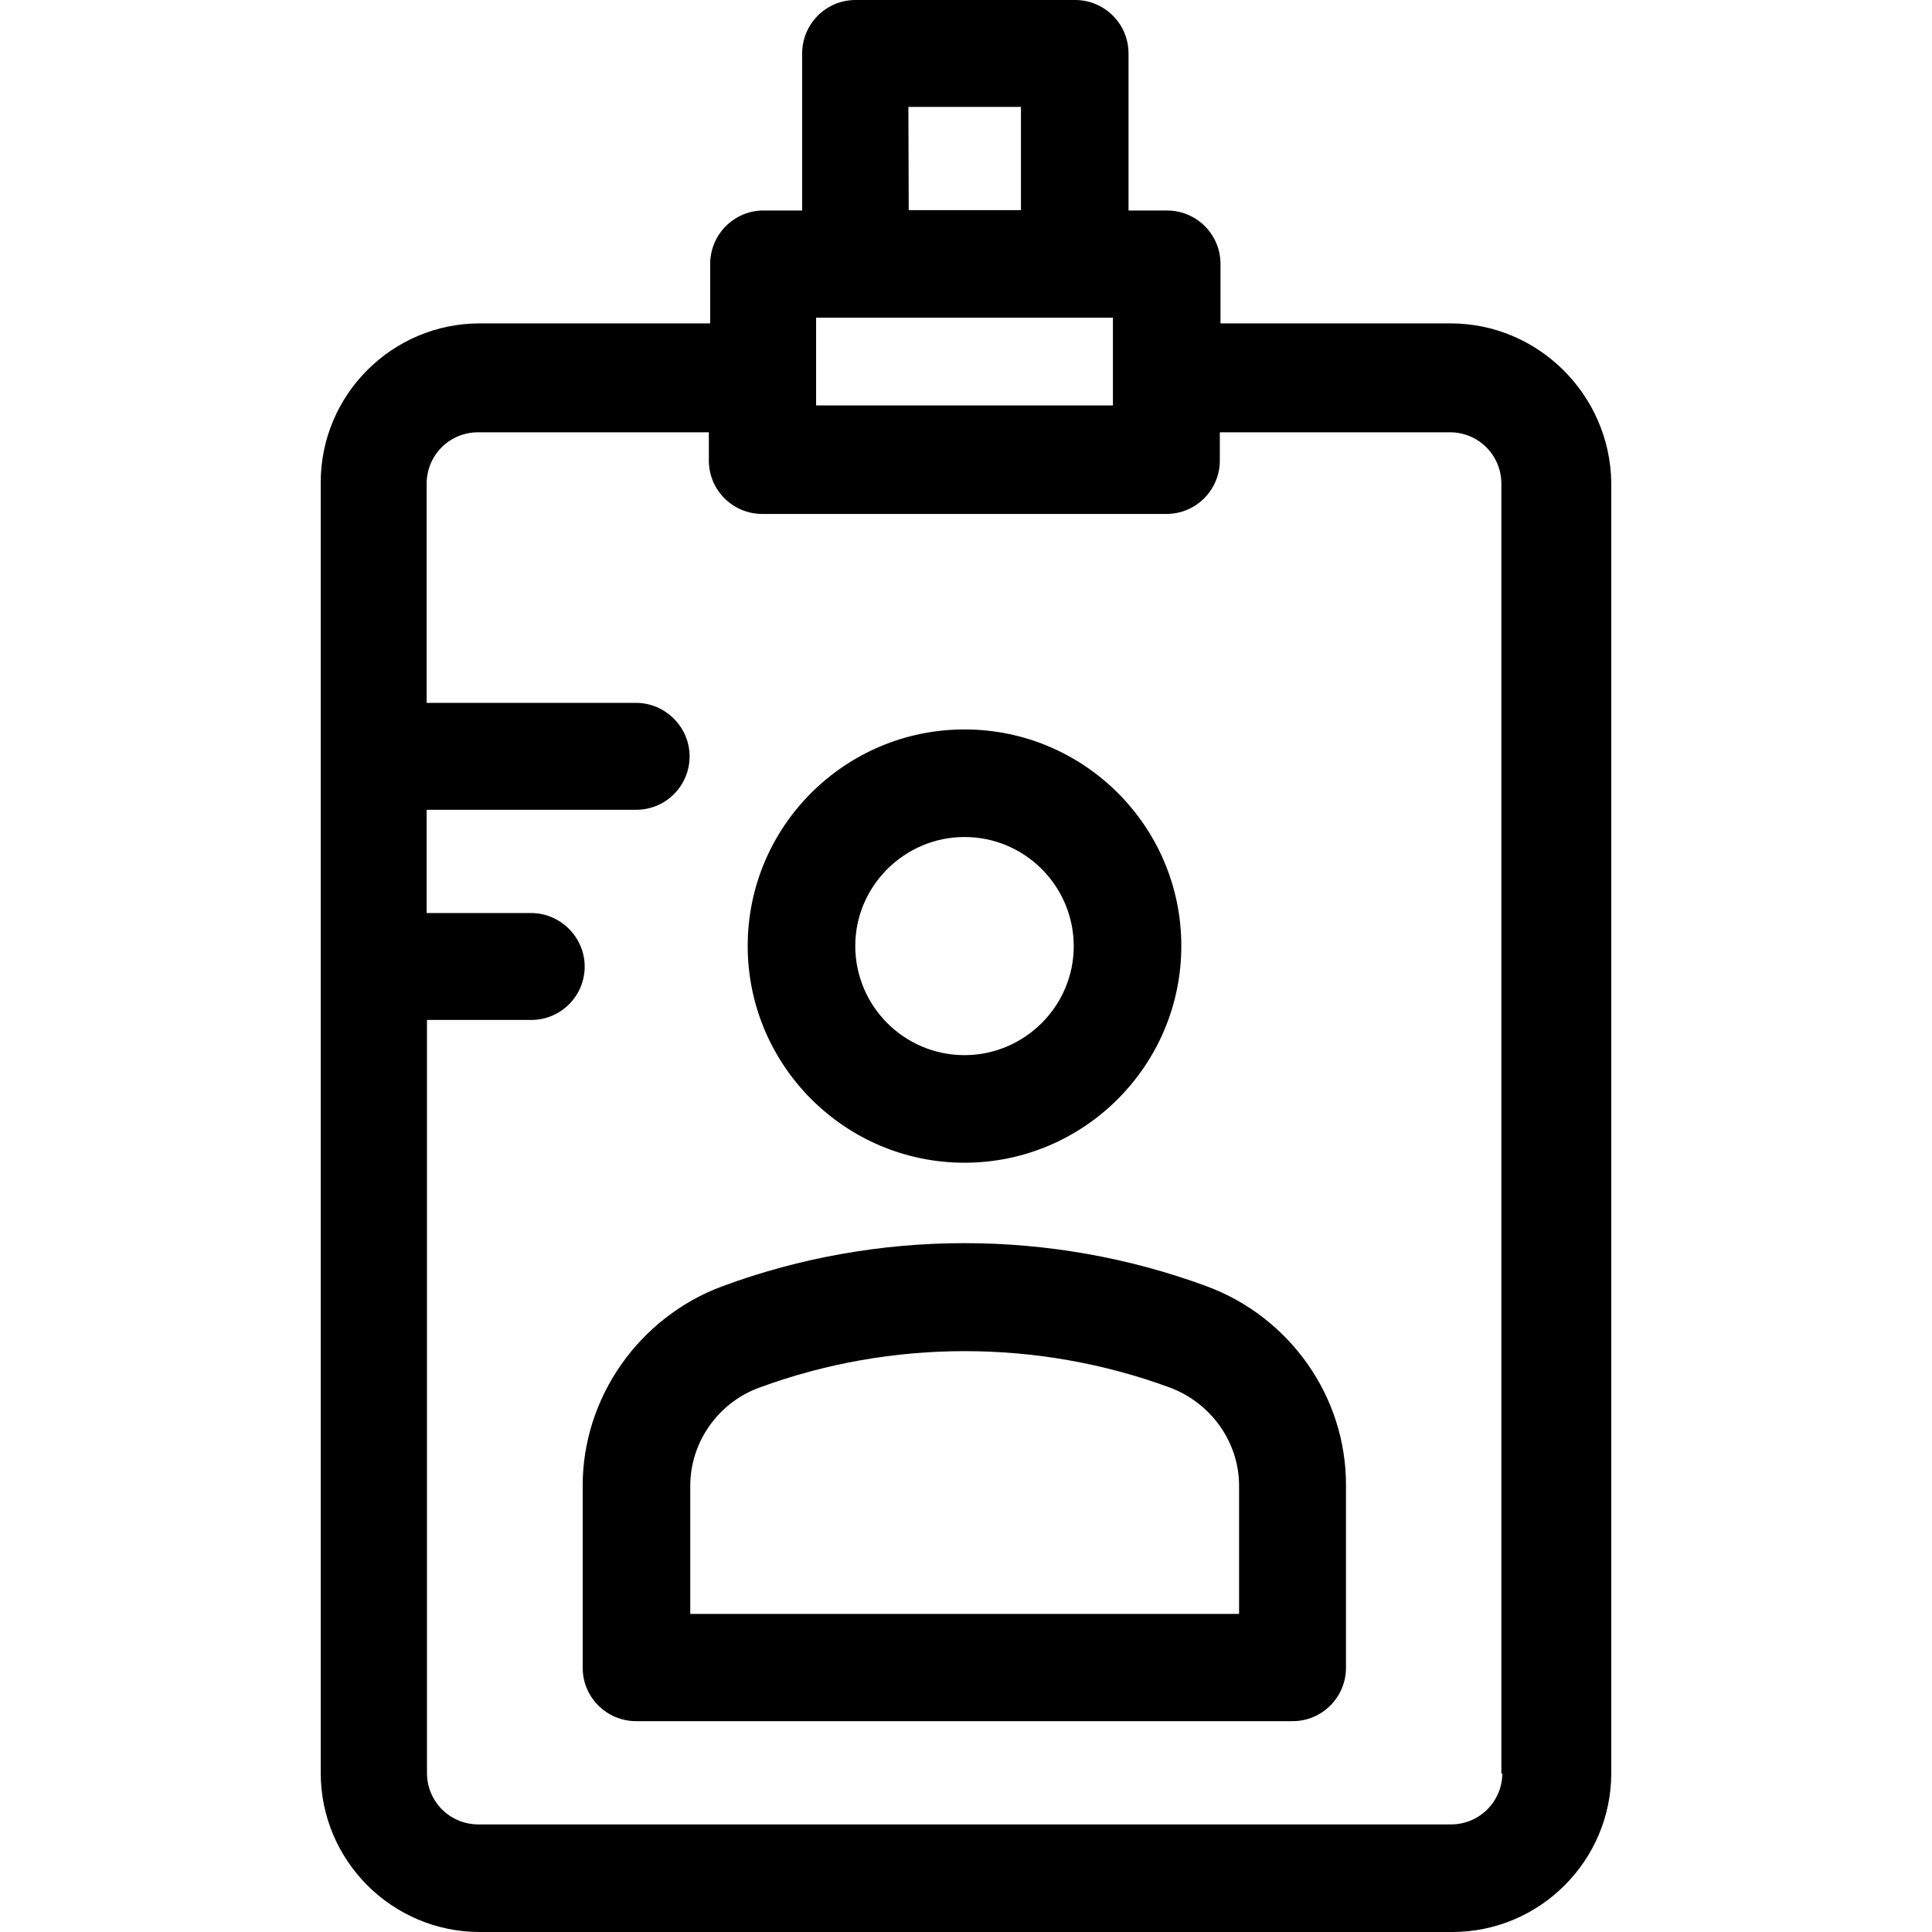
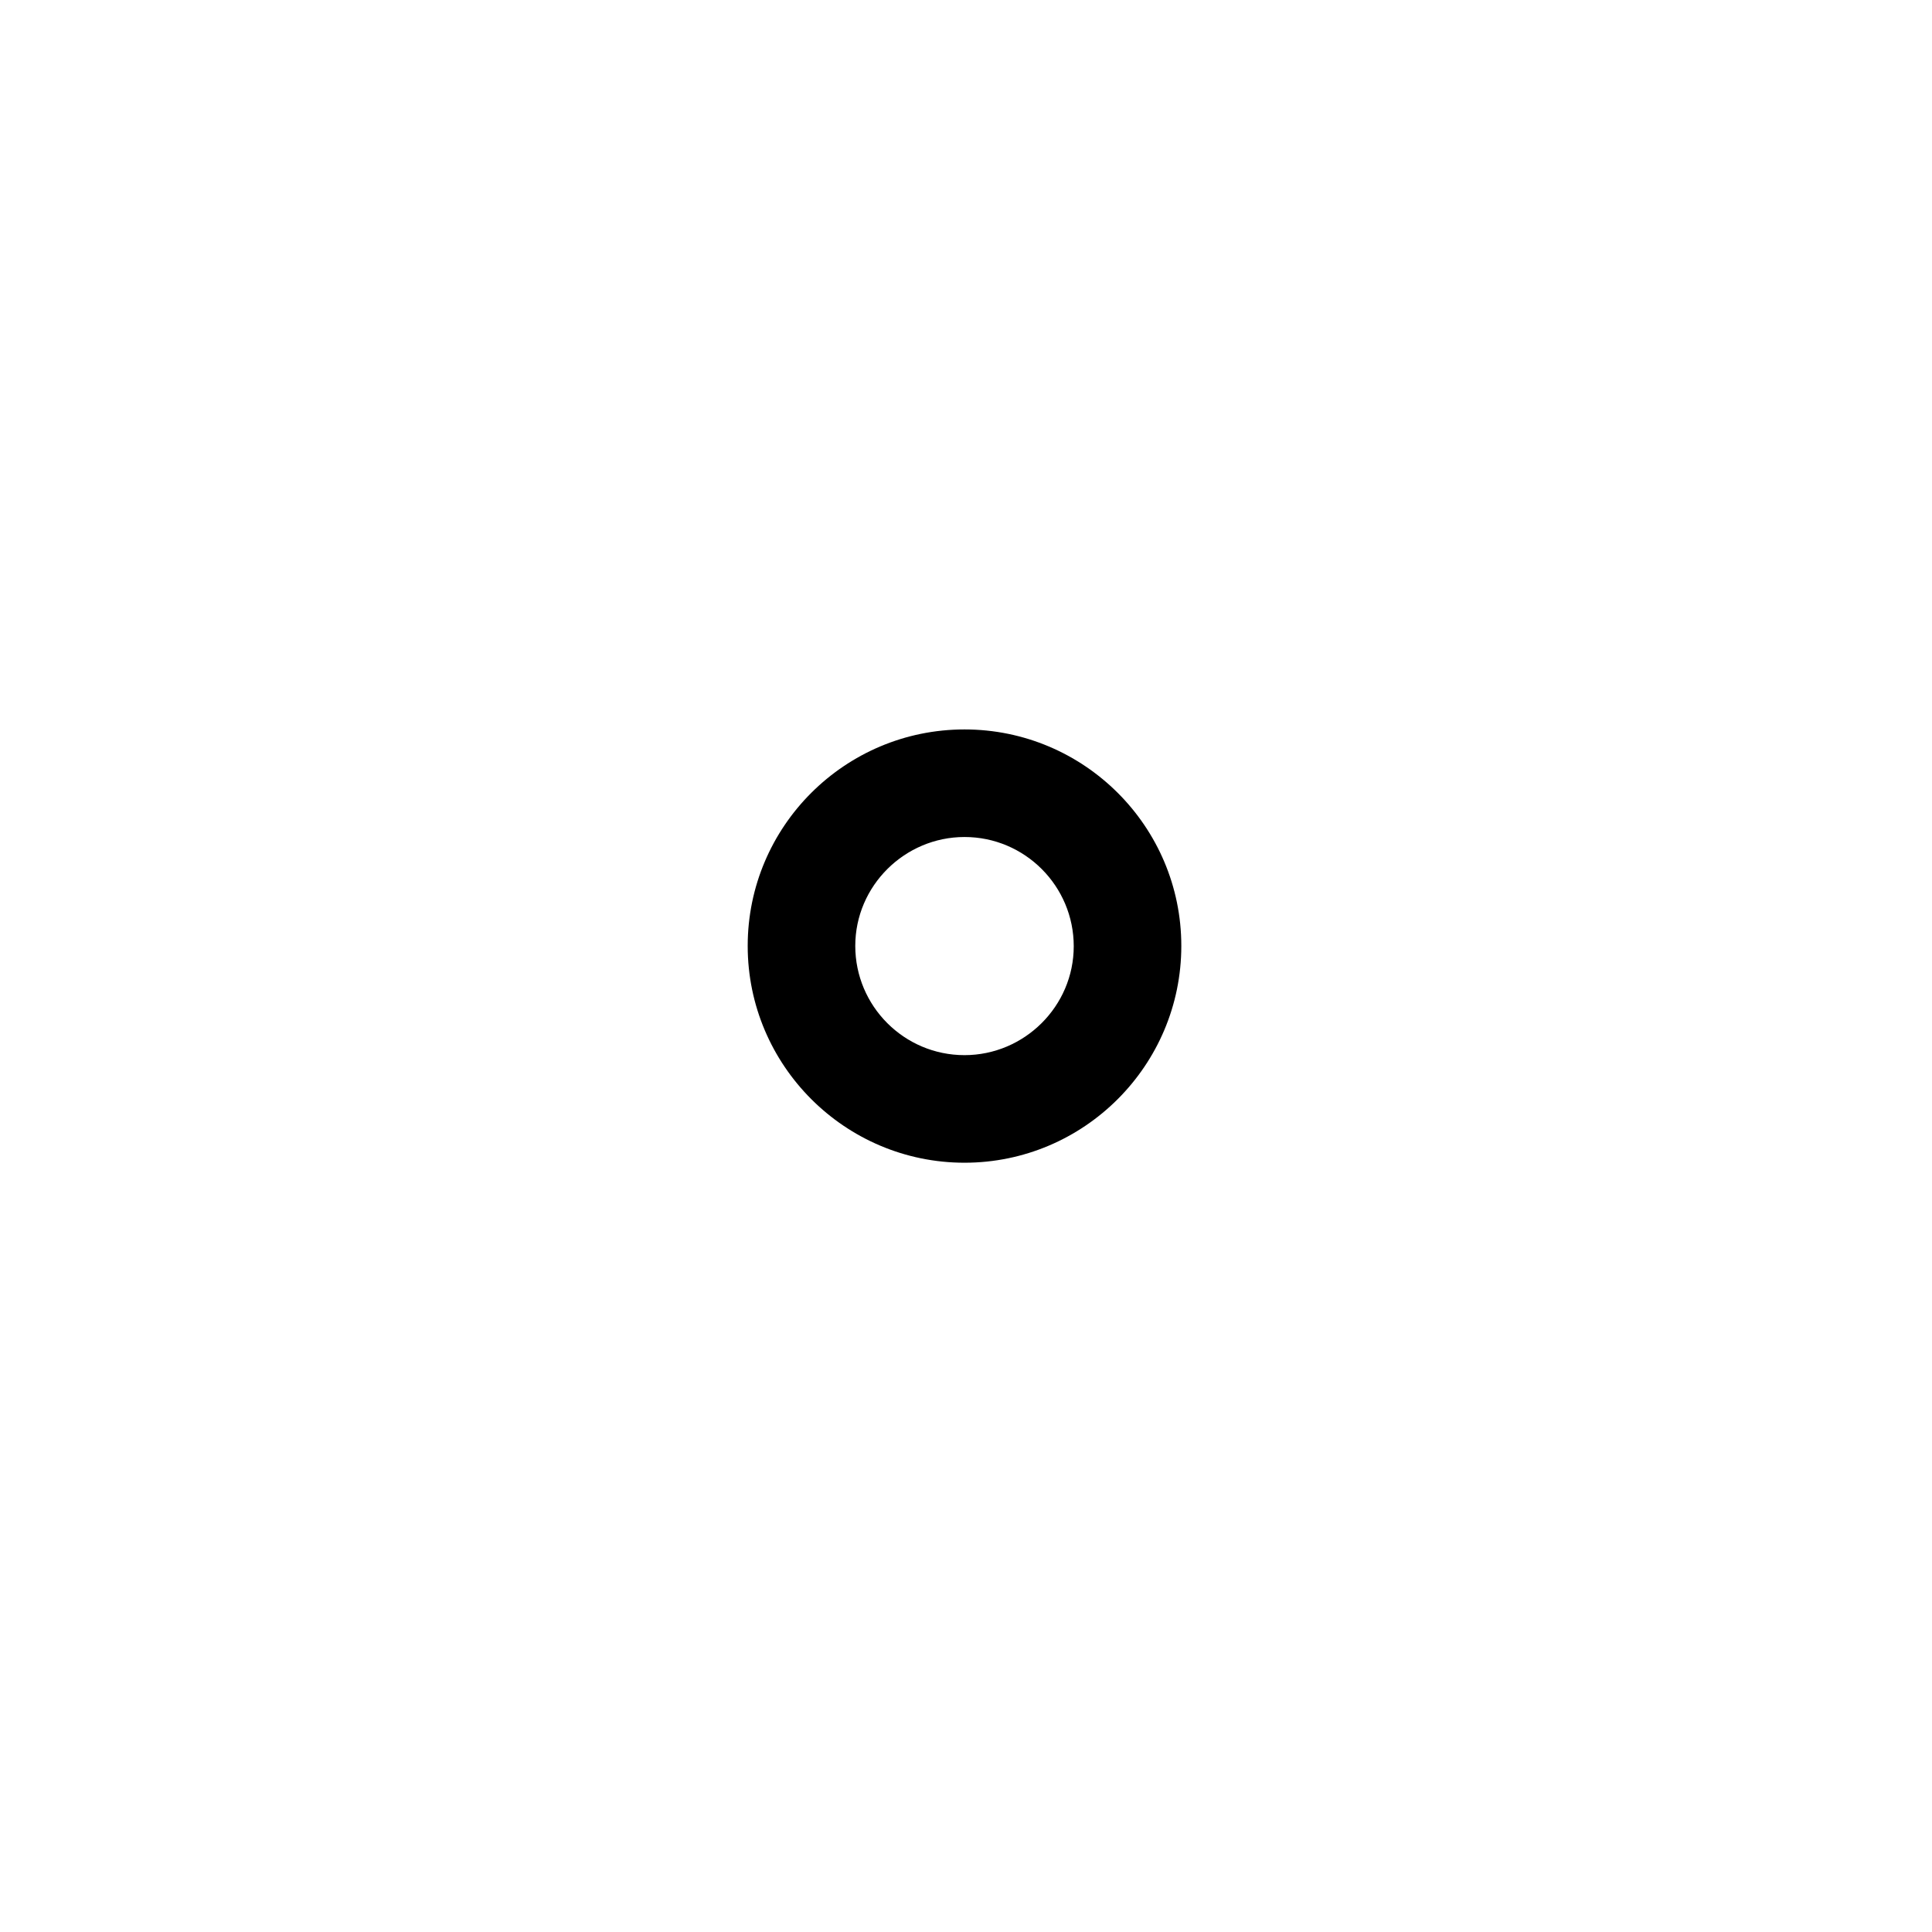
<svg xmlns="http://www.w3.org/2000/svg" version="1.1" id="Layer_1" x="0px" y="0px" viewBox="0 0 376.178 376.178" style="enable-background:new 0 0 376.178 376.178;" xml:space="preserve">
  <g>
    <g>
-       <path d="M282.44,62.966h-44.8V51.394c0-5.818-4.719-10.408-10.408-10.408h-7.499V10.408C219.733,4.59,215.014,0,209.325,0h-42.731    c-5.818,0-10.408,4.719-10.408,10.408v30.578h-7.499c-5.818,0-10.408,4.719-10.408,10.408v11.572H93.414    c-17.067,0-30.966,13.899-30.966,30.966v251.281c0,17.067,13.899,30.966,30.966,30.966h189.349    c17.067,0,30.966-13.899,30.966-30.966V93.931C313.471,76.865,299.507,62.966,282.44,62.966z M198.788,20.816v20.105h-21.851    l-0.065-20.105H198.788z M158.901,61.867h57.794v17.067h-57.794V61.867z M282.505,355.232H93.156c-5.56,0-10.02-4.461-10.02-10.02    V198.594h20.299c5.818,0,10.408-4.719,10.408-10.408s-4.719-10.408-10.408-10.408H83.071v-20.105h40.792    c5.818,0,10.408-4.719,10.408-10.408s-4.719-10.408-10.408-10.408H83.071V94.19c0-5.56,4.461-10.02,10.02-10.02h44.929v5.495    c0,5.818,4.719,10.408,10.408,10.408h78.675c5.818,0,10.408-4.719,10.408-10.408V84.17h44.8c5.56,0,10.02,4.461,10.02,10.02    v251.152h0.188C292.45,350.84,288.021,355.232,282.505,355.232z" />
-     </g>
+       </g>
  </g>
  <g>
    <g>
-       <path d="M234.925,250.44c-30.319-11.184-64-11.184-94.255,0c-16.226,6.012-27.216,21.657-27.216,38.788v35.491    c0,5.818,4.719,10.408,10.408,10.408h127.806c5.818,0,10.408-4.719,10.408-10.408v-35.491    C262.141,272.032,251.216,256.453,234.925,250.44z M241.261,314.246H134.4v-24.953c0-8.469,5.43-16.226,13.511-19.135    c25.665-9.438,54.174-9.438,79.838,0c8.145,3.038,13.511,10.731,13.511,19.135V314.246z" />
-     </g>
+       </g>
  </g>
  <g>
    <g>
      <path d="M187.798,142.028c-23.273,0-42.214,18.877-42.214,42.15s18.941,42.214,42.214,42.214s42.214-18.941,42.214-42.214    S211.071,142.028,187.798,142.028z M187.798,205.446c-11.766,0-21.269-9.568-21.269-21.269s9.632-21.204,21.269-21.204    c11.766,0,21.269,9.568,21.269,21.269C209.067,195.943,199.434,205.446,187.798,205.446z" />
    </g>
  </g>
  <g>
</g>
  <g>
</g>
  <g>
</g>
  <g>
</g>
  <g>
</g>
  <g>
</g>
  <g>
</g>
  <g>
</g>
  <g>
</g>
  <g>
</g>
  <g>
</g>
  <g>
</g>
  <g>
</g>
  <g>
</g>
  <g>
</g>
</svg>